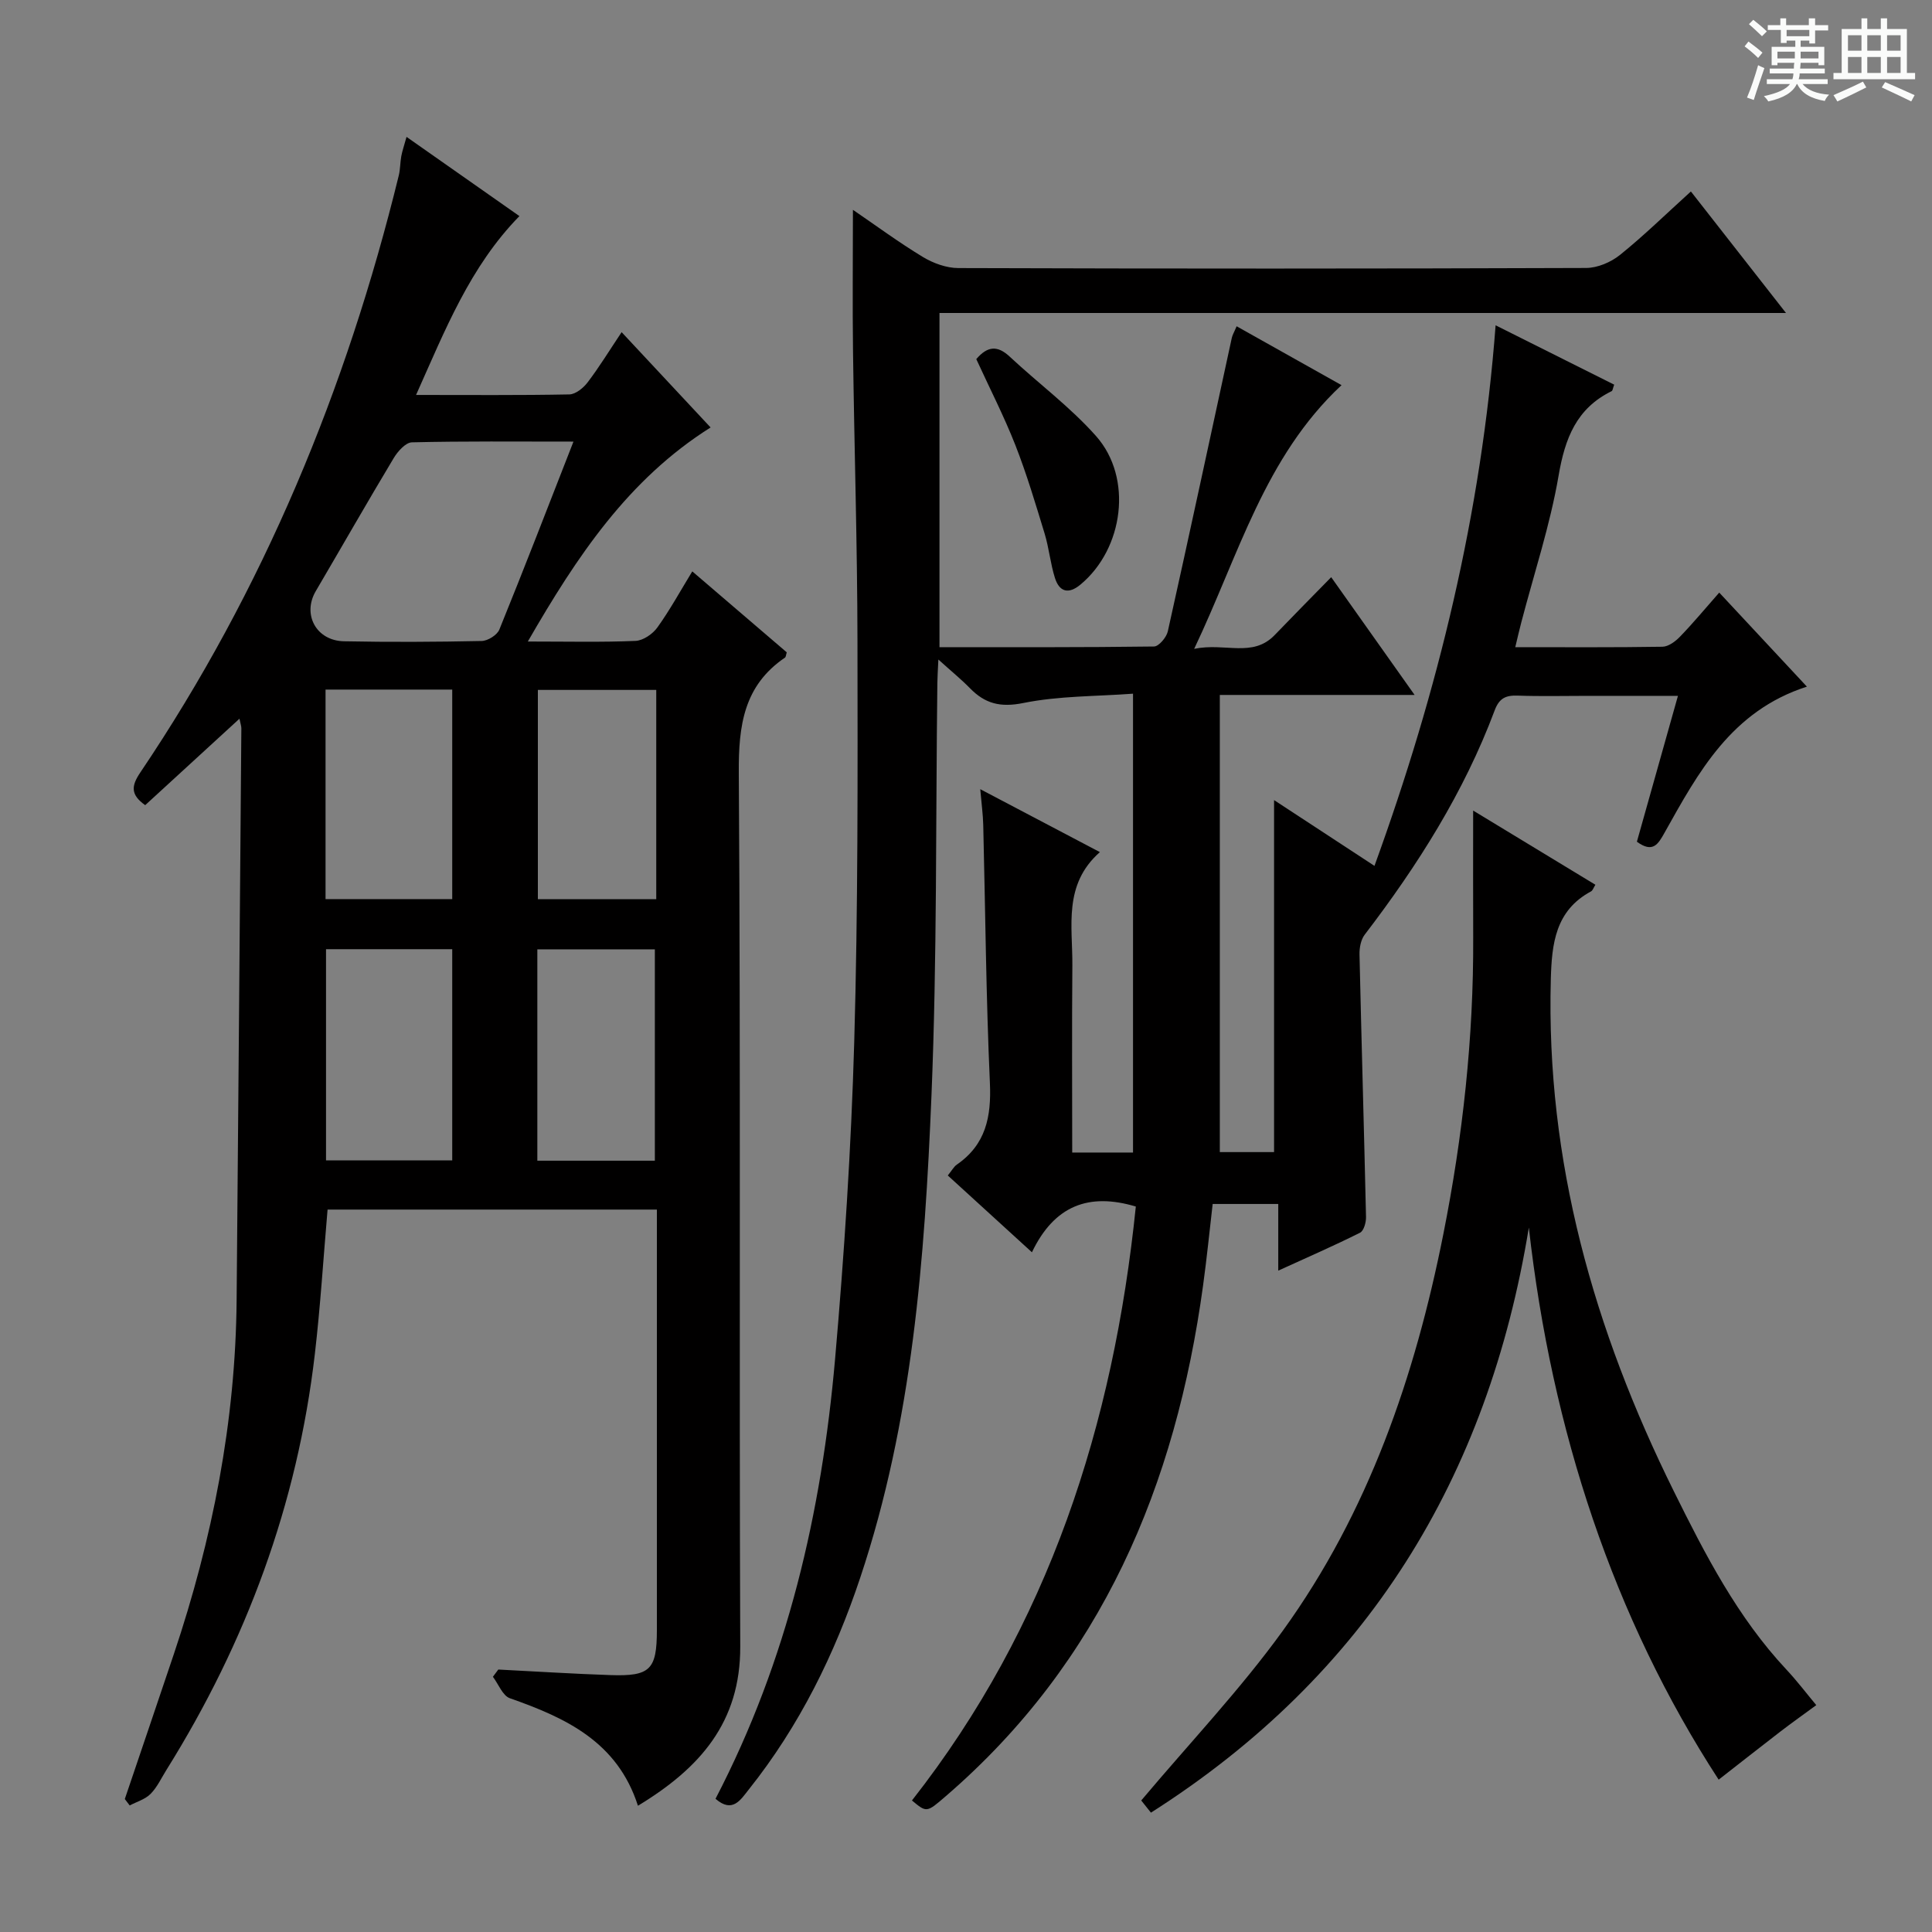
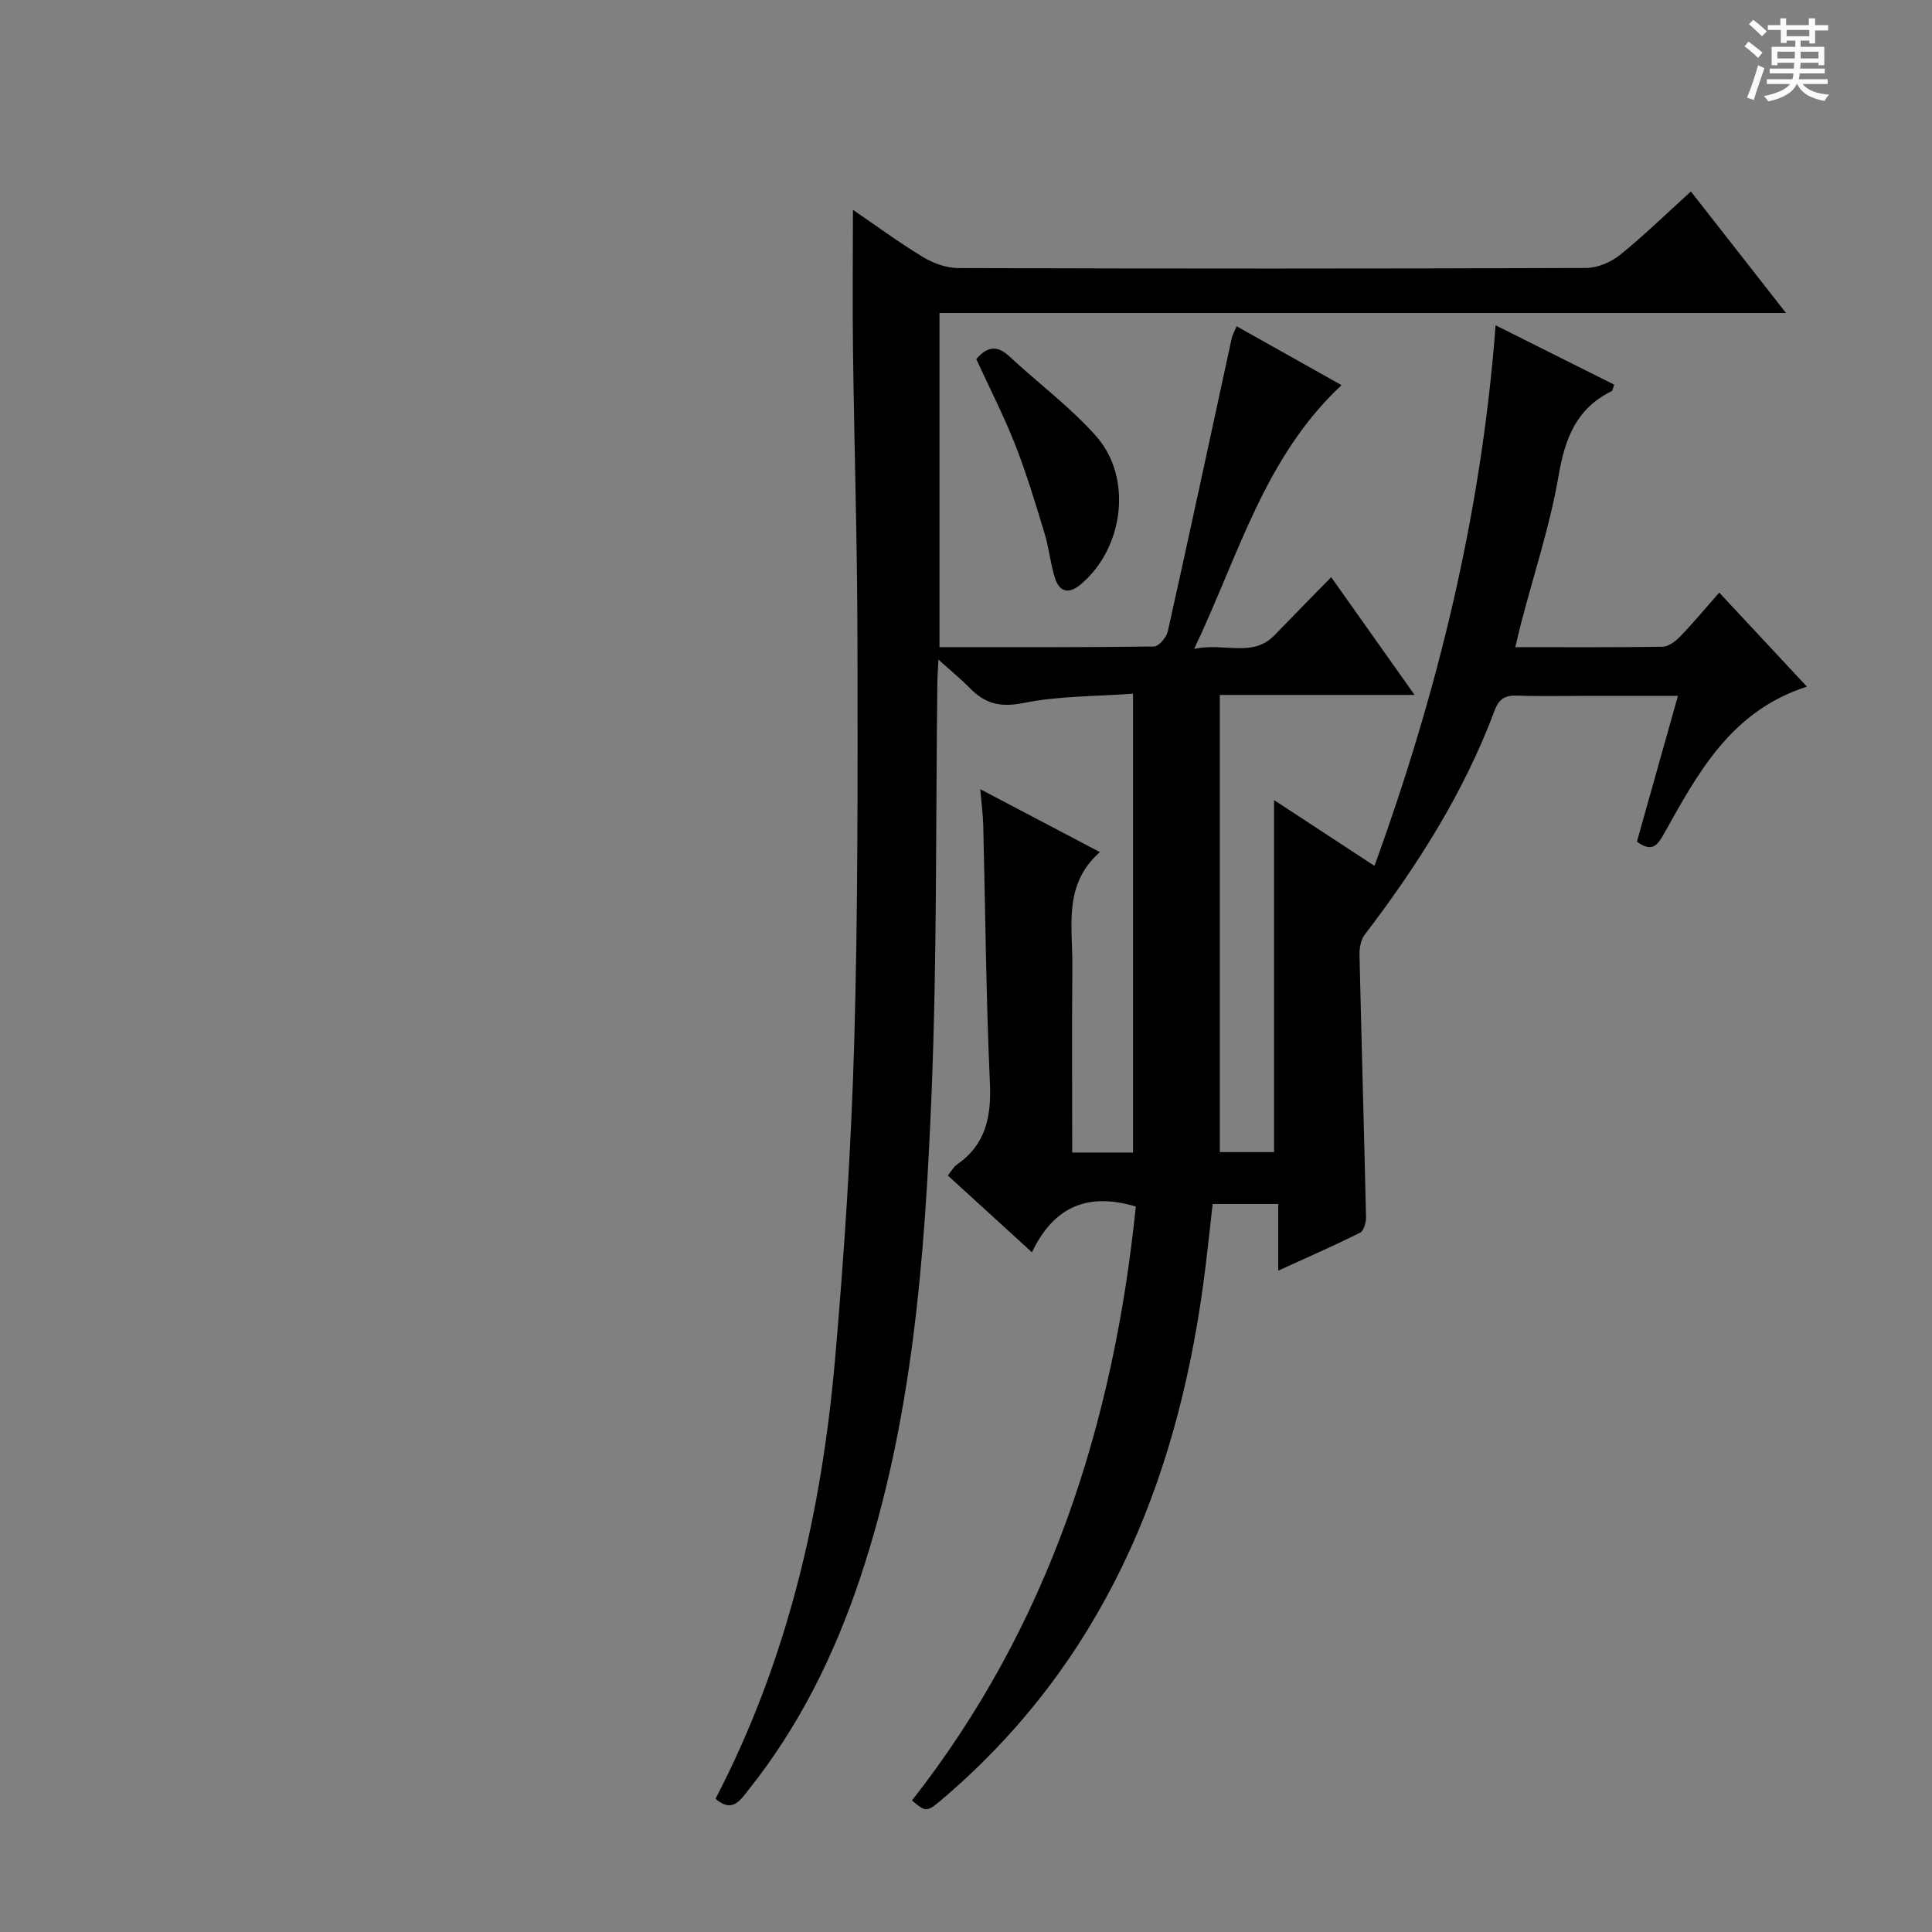
<svg xmlns="http://www.w3.org/2000/svg" enable-background="new 0 0 400 400" viewBox="0 0 400 400">
  <rect x="0" y="0" width="400" height="400" fill="#808080" stroke="none" />
  <path d="m361.2 9.6.8-1c.9.7 1.9 1.4 2.9 2.3l-.9 1.1c-1-1-2-1.8-2.8-2.4zm.5 10.6c.9-2.1 1.6-4.3 2.3-6.7.4.2.8.4 1.3.6-.7 2.1-1.5 4.3-2.2 6.6zm.4-15.2.9-.9c1 .8 2 1.6 2.8 2.4l-1 1c-.9-.9-1.8-1.7-2.7-2.5zm12.5-1.2h1.2v1.4h2.7v1.1h-2.7v2.7h-1.2v-.6h-1.8v1.3h4.9v3.8h-1.2v-.5h-3.7c0 .4-.1.9-.1 1.2h5.1v1h-5.2c0 .5-.1.9-.2 1.2h6v1h-5.2c1.1 1.3 2.9 2 5.5 2.2-.4.4-.7.8-.9 1.3-2.9-.5-4.8-1.6-5.7-3.5h-.1c-.8 1.7-2.7 2.9-5.9 3.6-.2-.4-.6-.8-.9-1.1 2.8-.6 4.6-1.4 5.4-2.5h-4.8v-1h5.3c.1-.3.2-.7.2-1.2h-4.9v-1h5c0-.4 0-.8.1-1.2h-3.5v.5h-1.2v-3.8h4.9v-1.3h-1.8v.5h-1.2v-2.7h-2.7v-1h2.6v-1.4h1.2v1.4h4.7v-1.4zm-6.6 8.3h3.6c0-.4 0-.9 0-1.4h-3.6zm1.9-4.6h4.7v-1.3h-4.7zm6.6 3.2h-3.7v1.4h3.7z" fill="#fafbfa" />
-   <path d="m385.3 3.8h1.3v2.2h2.8v-2.2h1.3v2.2h4.1v9.1h1.7v1.3h-16.9v-1.3h1.7v-9.1h4.1v-2.2zm.4 13.1.7 1.2c-1.8.9-3.8 1.9-6 2.9-.2-.4-.5-.8-.8-1.3 2.3-1 4.3-1.9 6.1-2.8zm-3.1-6.4h2.8v-3.2h-2.8zm0 4.6h2.8v-3.3h-2.8zm4-4.6h2.8v-3.2h-2.8zm0 4.6h2.8v-3.3h-2.8zm3.7 1.9c2.1.9 4.1 1.8 6.1 2.7l-.7 1.3c-2.2-1.1-4.2-2-6.1-2.9zm3.2-9.7h-2.8v3.2h2.8zm-2.8 7.8h2.8v-3.3h-2.8z" fill="#fafbfa" />
  <g fill="#010000">
    <path d="m148.14 372.42c14.94-28.72 21.97-59.35 24.75-91 1.91-21.85 3.34-43.78 3.97-65.7.79-27.62.71-55.28.67-82.92-.03-19.98-.66-39.95-.92-59.93-.13-9.63-.02-19.26-.02-29.43 4.73 3.23 9.47 6.73 14.49 9.77 2.14 1.29 4.86 2.28 7.32 2.29 43.33.14 86.66.14 129.99-.02 2.37-.01 5.13-1.19 7.01-2.7 4.91-3.95 9.43-8.38 14.68-13.14 6.45 8.24 12.75 16.29 19.69 25.16-58.86 0-116.84 0-175.26 0v69.19c14.85 0 29.64.06 44.42-.14.99-.01 2.57-1.89 2.85-3.12 4.51-20.23 8.85-40.51 13.25-60.77.13-.61.48-1.17 1-2.41 7.38 4.14 14.51 8.14 21.72 12.19-15.98 14.93-21.24 35.13-30.51 54.6 6.41-1.35 12.08 1.92 16.69-2.88 3.69-3.84 7.44-7.63 11.68-11.96 5.75 8.11 11.23 15.85 17.27 24.38-13.9 0-26.93 0-40.33 0v94.65h11.23c0-24.07 0-48.26 0-72.88 6.66 4.36 13.52 8.85 20.79 13.62 13.16-36.25 22.13-72.98 25.08-111.92 8.72 4.37 16.65 8.34 24.55 12.29-.29.79-.32 1.24-.52 1.34-7.3 3.58-9.67 9.78-10.99 17.5-1.76 10.26-5.08 20.25-7.72 30.37-.41 1.56-.77 3.14-1.25 5.14 10.5 0 20.49.07 30.47-.09 1.24-.02 2.69-1.1 3.63-2.08 2.66-2.74 5.1-5.69 8.13-9.13 6.07 6.52 11.98 12.85 18.15 19.47-15.68 5.05-22.49 17.77-29.48 30.26-1.33 2.37-2.41 4.26-5.72 1.85 2.72-9.66 5.49-19.49 8.5-30.2-6.59 0-12.63 0-18.68 0-4.83 0-9.67.12-14.5-.05-2.48-.09-3.83.54-4.77 3.07-6.36 16.97-15.94 32.09-26.9 46.42-.8 1.04-1.11 2.73-1.08 4.1.41 18.13.94 36.25 1.35 54.38.02 1.1-.46 2.84-1.24 3.23-5.3 2.66-10.75 5.03-16.93 7.85 0-5.06 0-9.31 0-13.8-4.67 0-8.77 0-13.58 0-.64 5.53-1.21 11.23-1.99 16.9-5.66 41.34-20.93 77.85-53.3 105.74-3.93 3.39-3.92 3.4-6.97.86 28.33-36.11 41.73-77.91 46.35-122.97-9.72-2.91-16.87-.22-21.51 9.47-6.16-5.62-11.71-10.69-17.42-15.9.84-1.03 1.24-1.81 1.87-2.25 6-4.14 7.16-9.89 6.85-16.87-.8-17.79-.94-35.61-1.38-53.42-.05-2.13-.34-4.25-.62-7.44 8.43 4.44 16.22 8.53 24.77 13.03-7.64 6.74-5.63 15.36-5.7 23.49-.11 12.8-.03 25.6-.03 38.71h12.59c0-31.26 0-62.62 0-95-7.66.57-15.35.44-22.71 1.93-4.76.96-7.93.14-11.06-3.07-1.81-1.85-3.83-3.49-6.53-5.93-.11 2.39-.2 3.65-.21 4.9-.35 28.47-.05 56.97-1.22 85.41-1.39 33.7-3.93 67.36-14.73 99.73-5.3 15.9-12.6 30.73-23.08 43.89-1.73 2.18-3.39 4.99-6.9 1.94z" />
-     <path d="m109.28 132.82c8.32 0 15.32.17 22.3-.13 1.58-.07 3.56-1.43 4.53-2.79 2.59-3.61 4.74-7.54 7.22-11.6 6.77 5.8 13.2 11.31 19.56 16.76-.17.53-.17.96-.37 1.09-8.53 5.81-9.62 14.04-9.56 23.79.4 60.31.06 120.63.3 180.94.06 15.68-8.31 25.19-21.18 32.98-4.25-13.25-14.95-18.2-26.52-22.26-1.5-.53-2.35-2.91-3.51-4.44.37-.5.74-1 1.12-1.5 7.74.39 15.47.89 23.22 1.15 8.24.28 9.6-1.13 9.61-9.31 0-27.16 0-54.32 0-81.47 0-1.78 0-3.57 0-5.6-23.1 0-45.66 0-68.18 0-.88 10.18-1.49 20.1-2.64 29.95-3.61 31.03-14.21 59.62-30.72 86.06-1.06 1.69-1.92 3.59-3.29 4.97-1.11 1.12-2.86 1.62-4.32 2.39-.34-.44-.67-.89-1.01-1.33 3.38-10 6.79-19.99 10.15-30 7.99-23.78 12.78-48.13 13-73.28.35-39.46.66-78.93.98-118.4 0-.45-.17-.91-.39-1.99-6.7 6.15-13.11 12.02-19.52 17.9-3.02-2.15-2.92-3.94-1.03-6.74 25.54-37.88 42.7-79.41 53.54-123.66.31-1.28.27-2.65.51-3.95.21-1.12.59-2.21 1.09-4.01 7.91 5.55 15.46 10.85 23.37 16.4-10.25 10.48-15.36 23.55-21.4 37.03 11.16 0 21.45.09 31.74-.11 1.31-.03 2.92-1.35 3.8-2.52 2.4-3.16 4.48-6.56 7.02-10.37 6.27 6.71 12.26 13.13 18.42 19.73-17.04 10.74-27.63 26.62-37.84 44.32zm9.45-41.39c-11.85 0-22.65-.11-33.44.15-1.3.03-2.94 1.86-3.77 3.25-5.48 9.13-10.75 18.37-16.14 27.55-2.83 4.81.07 10.28 5.85 10.39 9.5.19 19 .14 28.5-.06 1.27-.03 3.19-1.23 3.65-2.35 5.12-12.59 10.01-25.27 15.35-38.93zm-25.1 148.82c0-14.75 0-29.16 0-43.73-8.86 0-17.42 0-26.13 0v43.73zm-26.23-97.48v43.38h26.23c0-14.7 0-28.95 0-43.38-8.87 0-17.44 0-26.23 0zm43.85 97.54h24.33c0-14.81 0-29.34 0-43.76-8.34 0-16.25 0-24.33 0zm24.62-97.47c-8.45 0-16.49 0-24.51 0v43.33h24.51c0-14.57 0-28.71 0-43.33z" />
-     <path d="m316.53 254.15c-8.45 51.76-33.45 92.64-78.24 121.14-1.01-1.27-1.9-2.38-2.01-2.52 10.07-11.97 20.53-22.98 29.34-35.18 17.71-24.52 27.34-52.62 33.2-82.04 4.03-20.25 6.28-40.71 6.19-61.39-.04-8.45-.01-16.91-.01-26.34 8.75 5.31 16.98 10.3 25.31 15.36-.4.63-.55 1.18-.9 1.37-7.4 3.97-8.13 10.86-8.33 18.19-1.02 37.62 8.92 72.58 25.45 105.97 6.5 13.13 13.19 26.13 23.33 36.96 2.19 2.34 4.13 4.9 6.18 7.36-2.49 1.83-5.02 3.62-7.48 5.51-4.21 3.24-8.38 6.53-12.73 9.92-21.75-33.44-34.59-72.31-39.3-114.31z" />
+     <path d="m316.53 254.15z" />
    <path d="m202.13 74.35c2.35-2.76 4.42-2.84 6.91-.52 5.93 5.54 12.55 10.43 17.9 16.47 7.66 8.65 5.69 23.32-3.24 30.73-2.5 2.08-4.38 1.5-5.29-1.38-.94-2.98-1.22-6.17-2.13-9.17-1.88-6.16-3.72-12.36-6.07-18.35-2.36-6-5.33-11.78-8.08-17.78z" />
  </g>
</svg>